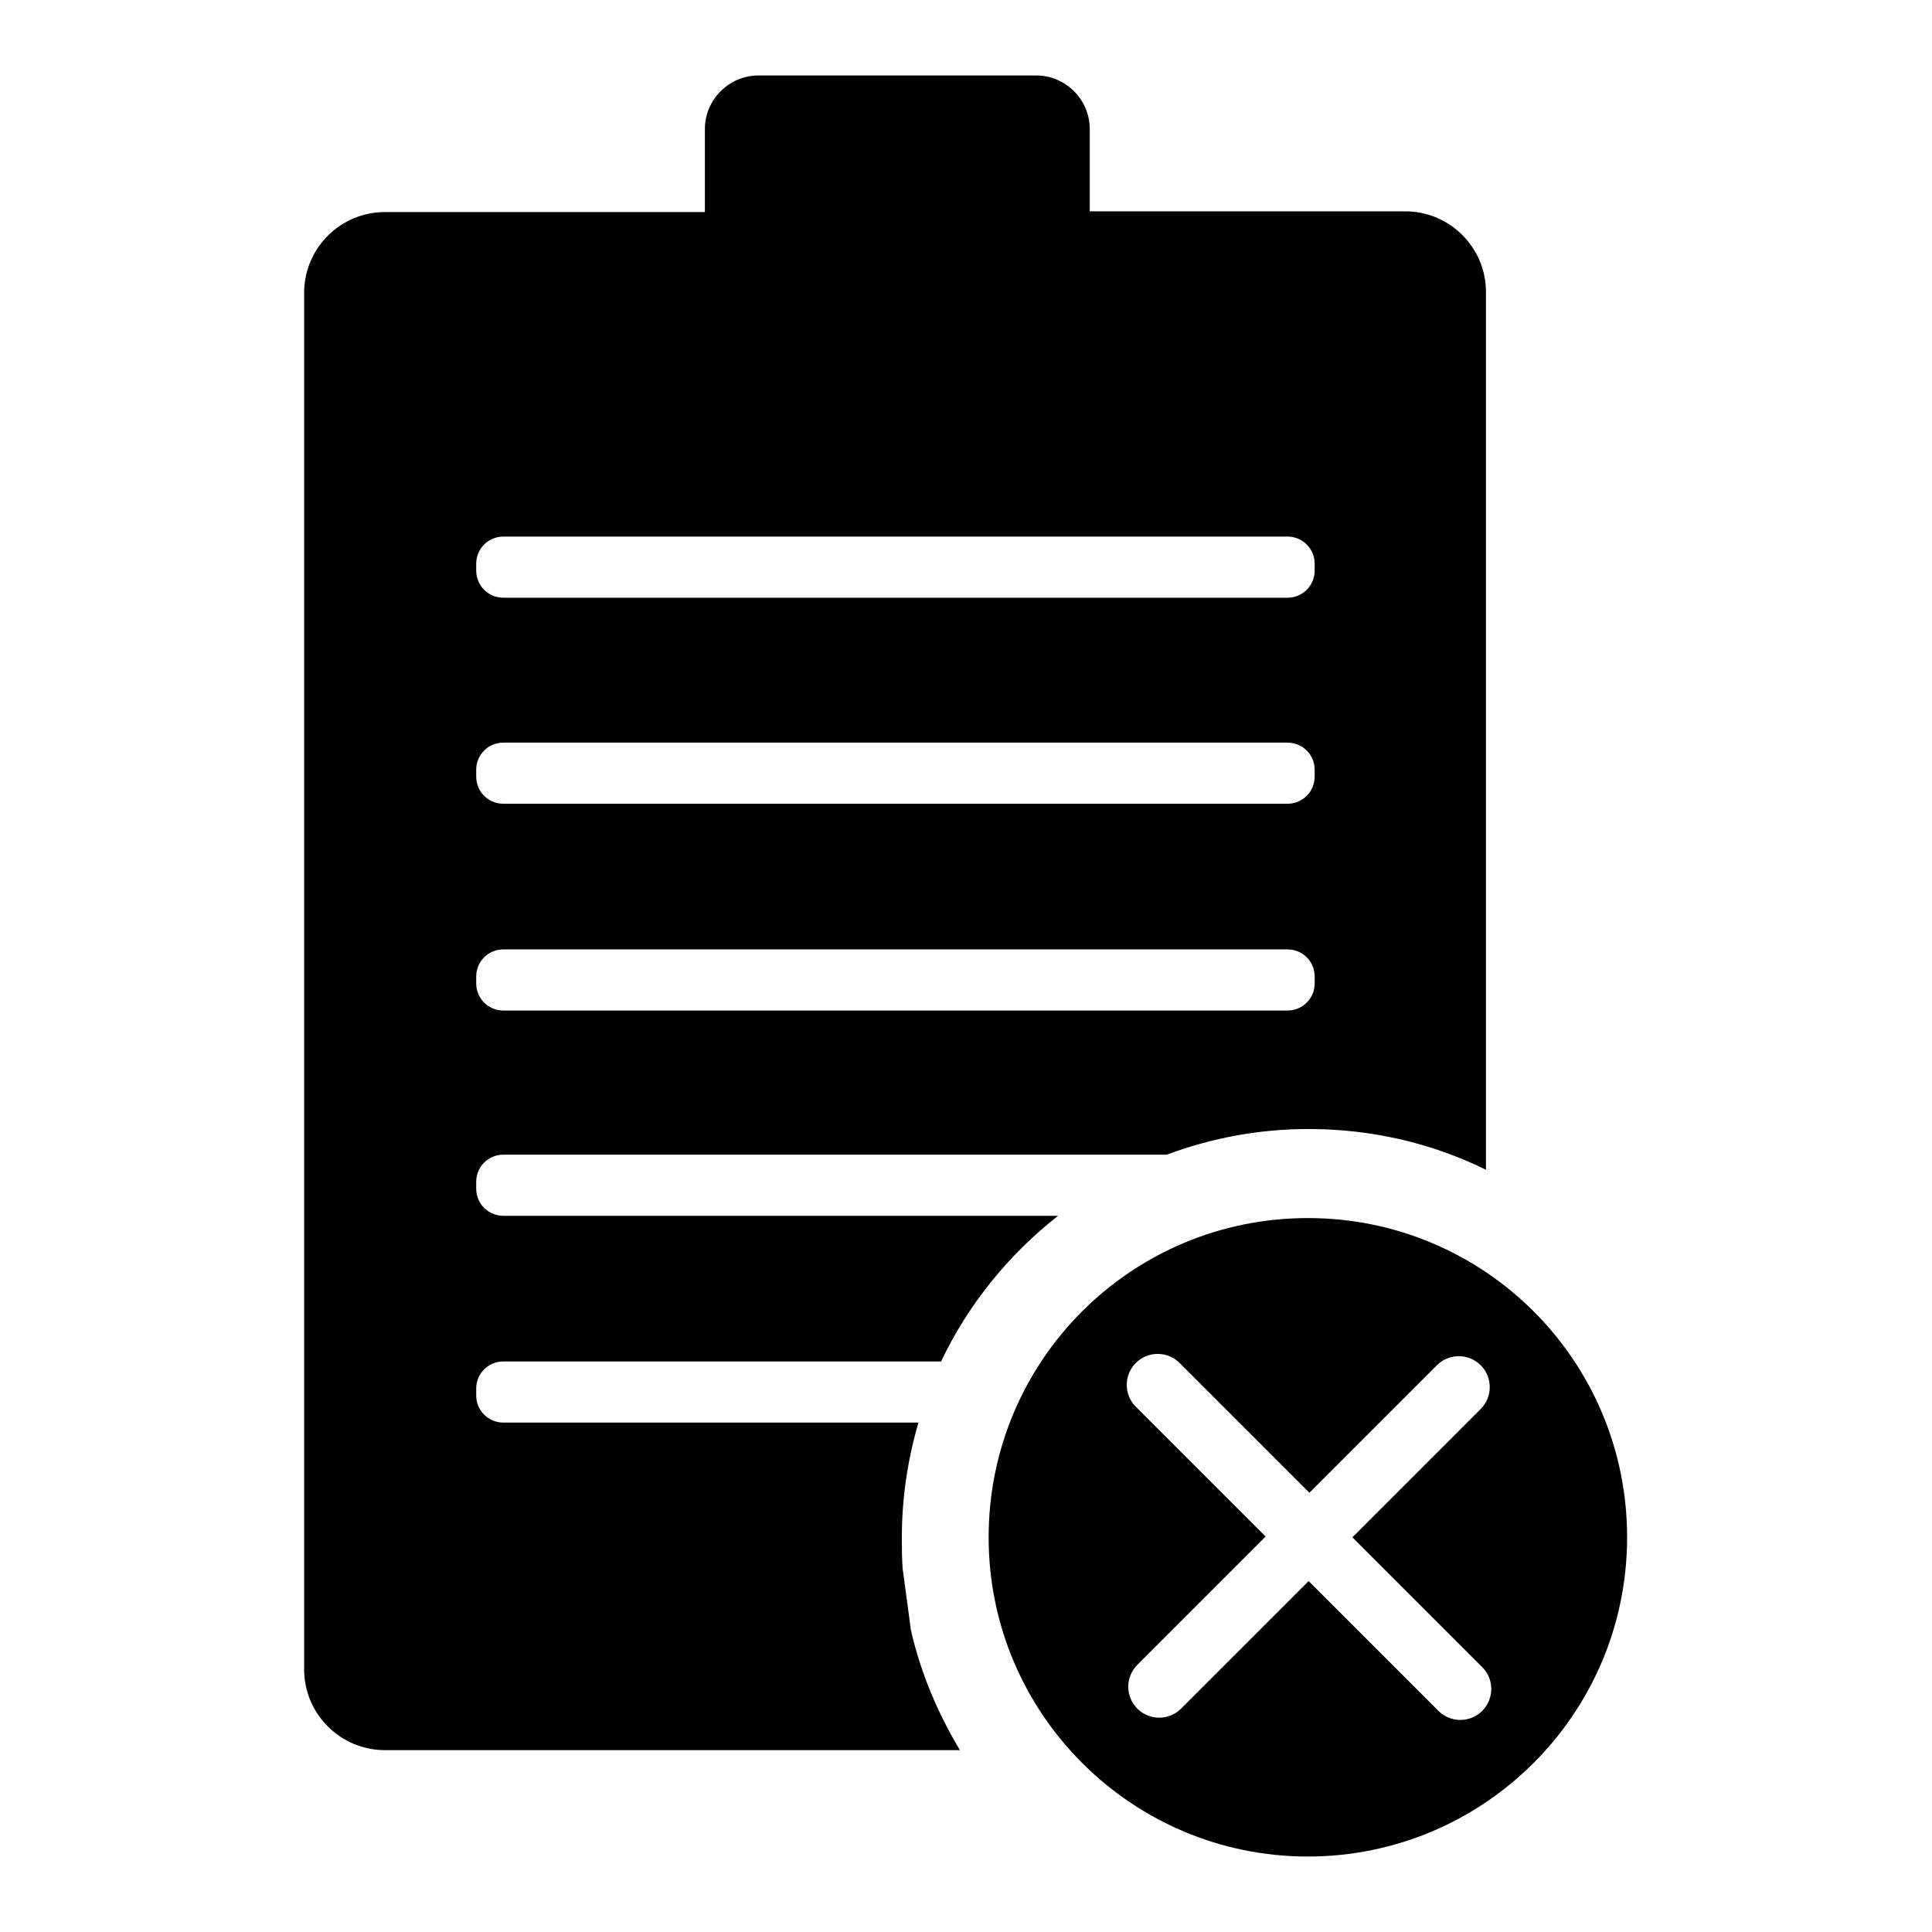
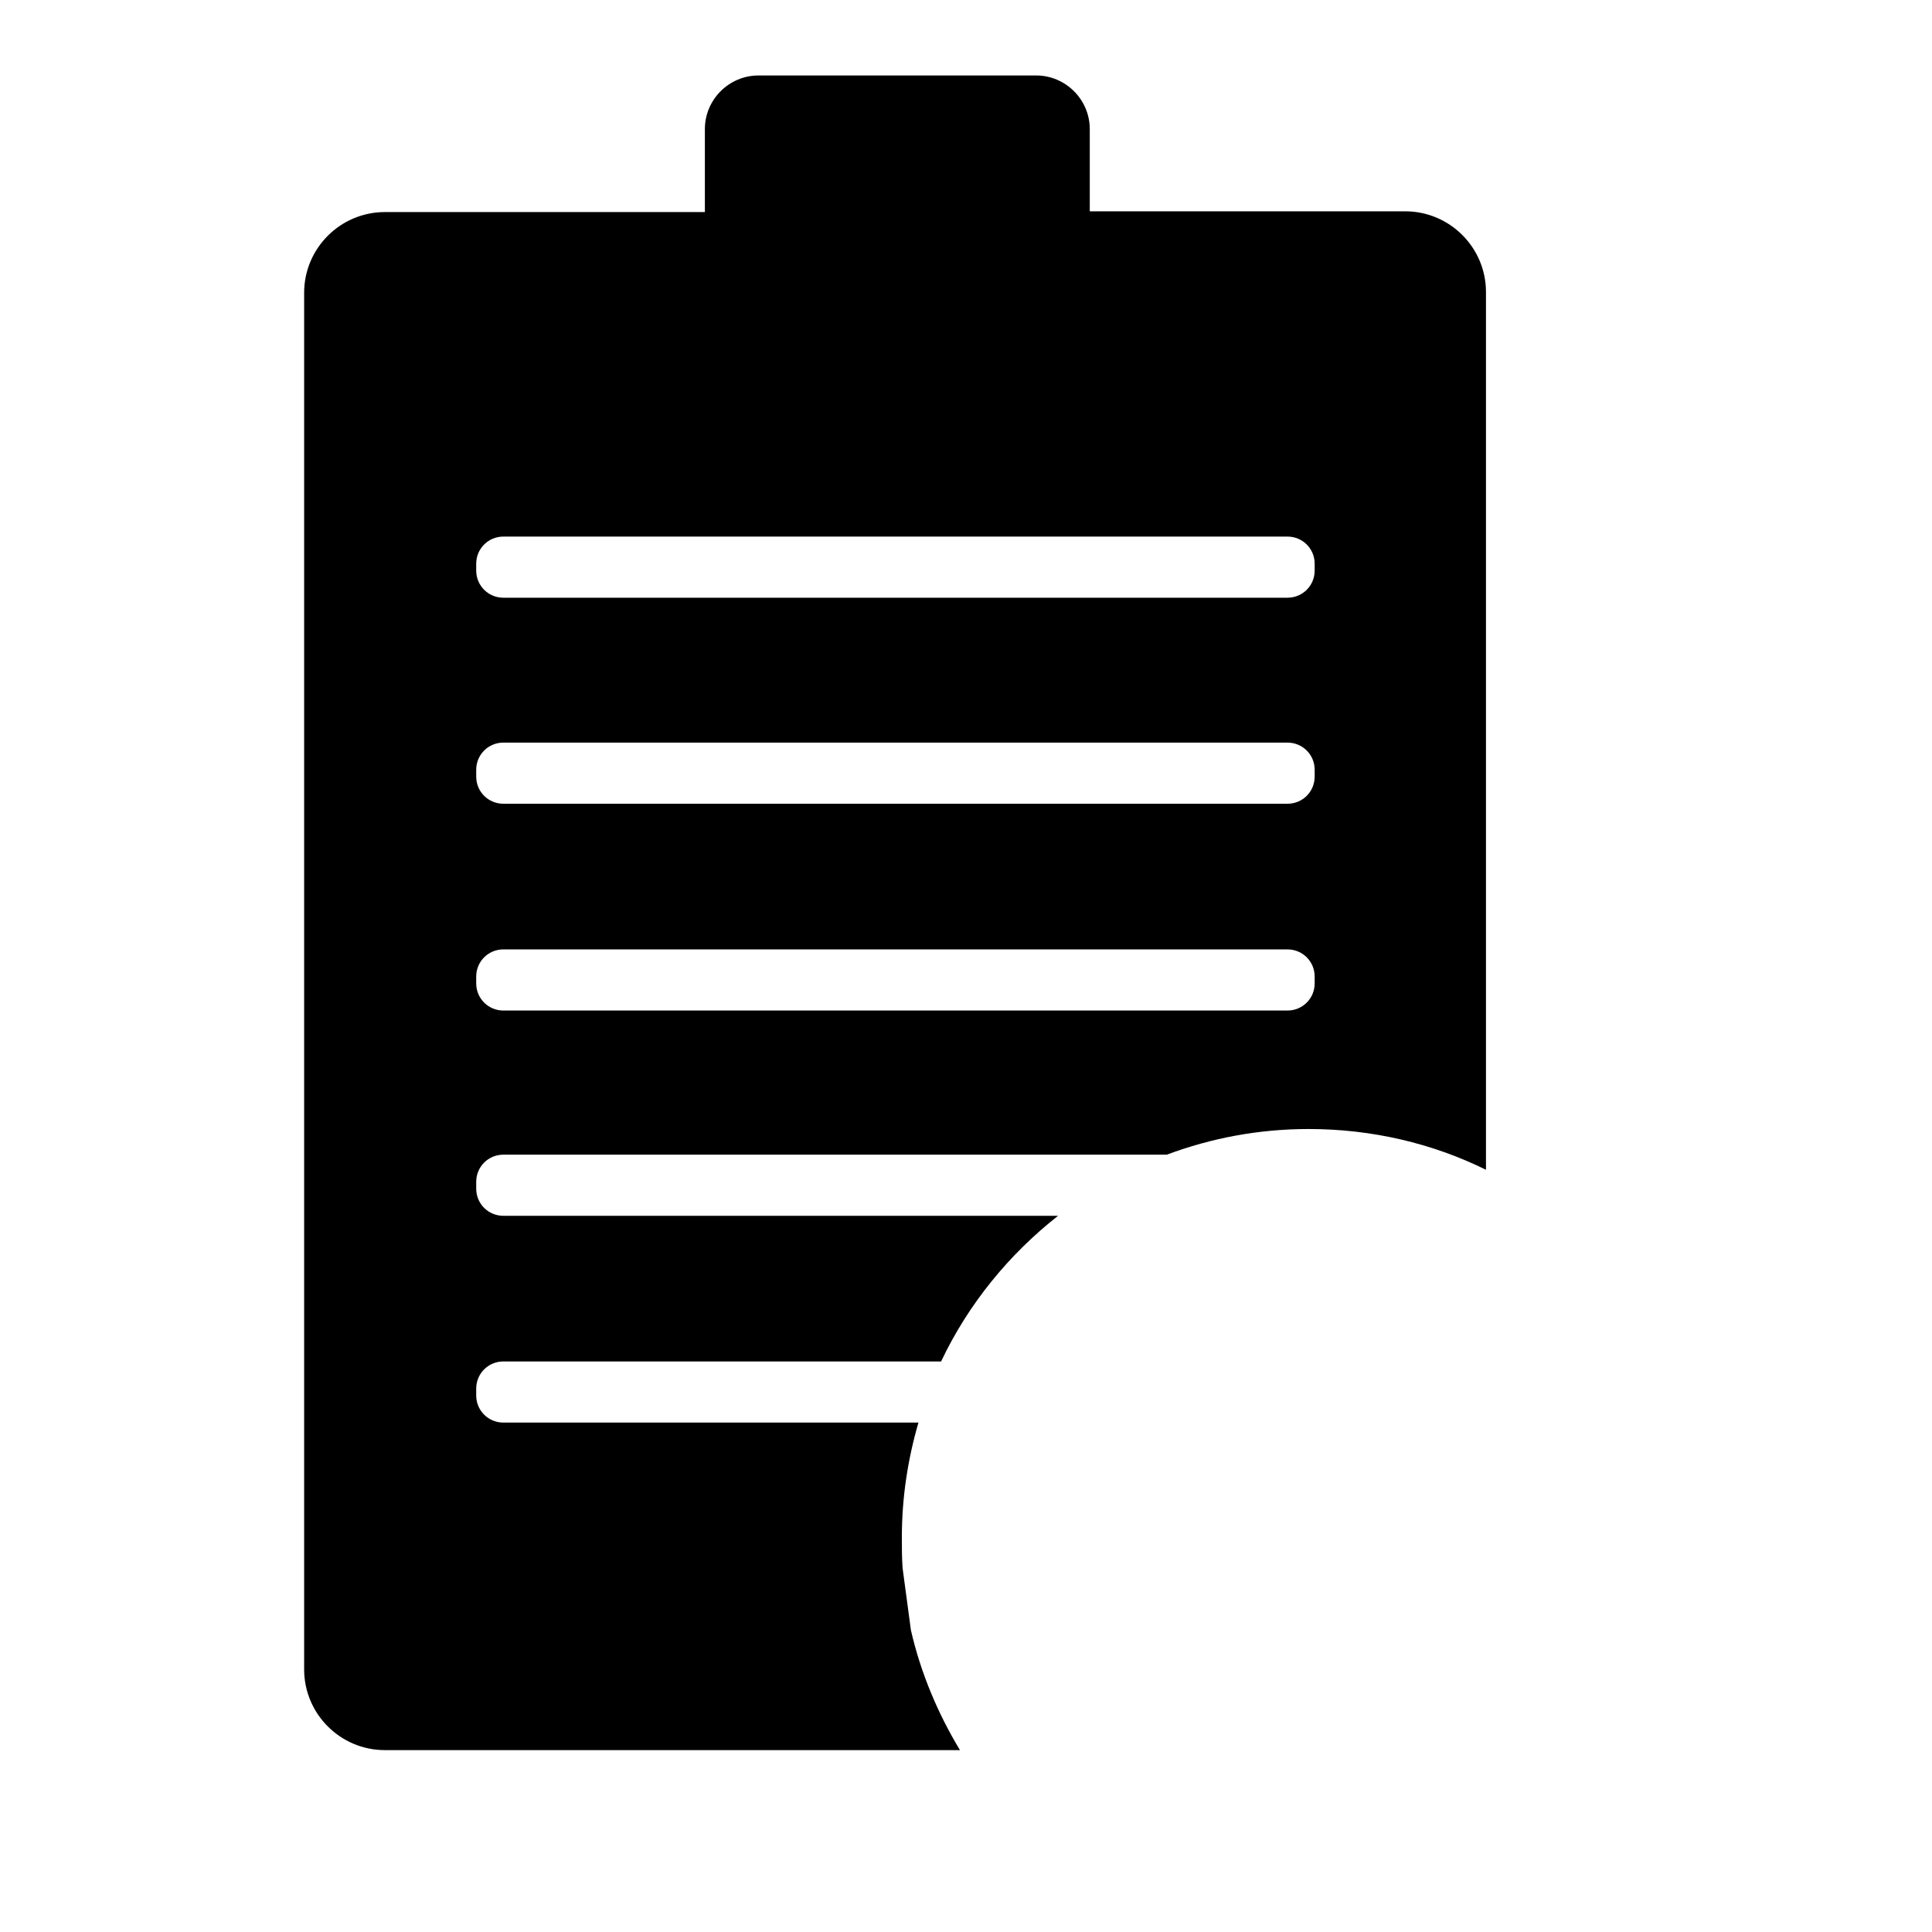
<svg xmlns="http://www.w3.org/2000/svg" version="1.1" x="0px" y="0px" viewBox="0 0 256 256" enable-background="new 0 0 256 256" xml:space="preserve">
  <g>
    <g>
      <path fill="#000000" d="M119.6,207.8c-0.1-1.4-0.1-2.7-0.1-4.1c0-5.3,0.8-10.4,2.2-15.2H66.7c-2,0-3.6-1.6-3.6-3.6V184c0-2,1.6-3.6,3.6-3.6h58c3.6-7.6,9-14.2,15.5-19.3H66.7c-2,0-3.6-1.6-3.6-3.6v-0.9c0-2,1.6-3.6,3.6-3.6h87.9c5.9-2.2,12.2-3.4,18.8-3.4c8.4,0,16.4,1.9,23.5,5.4V38.7c0-5.9-4.8-10.7-10.7-10.7h-41.8V17.1c0-3.9-3.2-7.1-7.1-7.1h-36.8c-3.9,0-7.1,3.2-7.1,7.1v11H51c-5.9,0-10.7,4.8-10.7,10.7v182.4c0,5.9,4.8,10.7,10.7,10.7h76.2c-2.9-4.8-5.2-10.2-6.5-15.9L119.6,207.8z M63.1,74.7c0-2,1.6-3.6,3.6-3.6h103.9c2,0,3.6,1.6,3.6,3.6v0.9c0,2-1.6,3.6-3.6,3.6H66.7c-2,0-3.6-1.6-3.6-3.6V74.7z M63.1,102c0-2,1.6-3.6,3.6-3.6h103.9c2,0,3.6,1.6,3.6,3.6v0.9c0,2-1.6,3.6-3.6,3.6H66.7c-2,0-3.6-1.6-3.6-3.6V102z M63.1,129.4c0-2,1.6-3.6,3.6-3.6h103.9c2,0,3.6,1.6,3.6,3.6v0.9c0,2-1.6,3.6-3.6,3.6H66.7c-2,0-3.6-1.6-3.6-3.6V129.4z" />
-       <path fill="#000000" d="M173.3,161.4c-23.4,0-42.3,18.9-42.3,42.3S150,246,173.3,246s42.3-18.9,42.3-42.3S196.7,161.4,173.3,161.4z M196.4,226.7c-1.6,1.6-4.2,1.6-5.8,0l-17.2-17.2l-16.9,16.9c-1.6,1.6-4.2,1.6-5.8,0c-1.6-1.6-1.6-4.2,0-5.8l17-17l-17.2-17.2c-1.6-1.6-1.6-4.2,0-5.8c1.6-1.6,4.2-1.6,5.8,0l17.2,17.2l16.9-16.9c1.6-1.6,4.2-1.6,5.8,0c1.6,1.6,1.6,4.2,0,5.8l-17,17l17.2,17.2C198,222.5,198,225.1,196.4,226.7z" />
    </g>
  </g>
</svg>